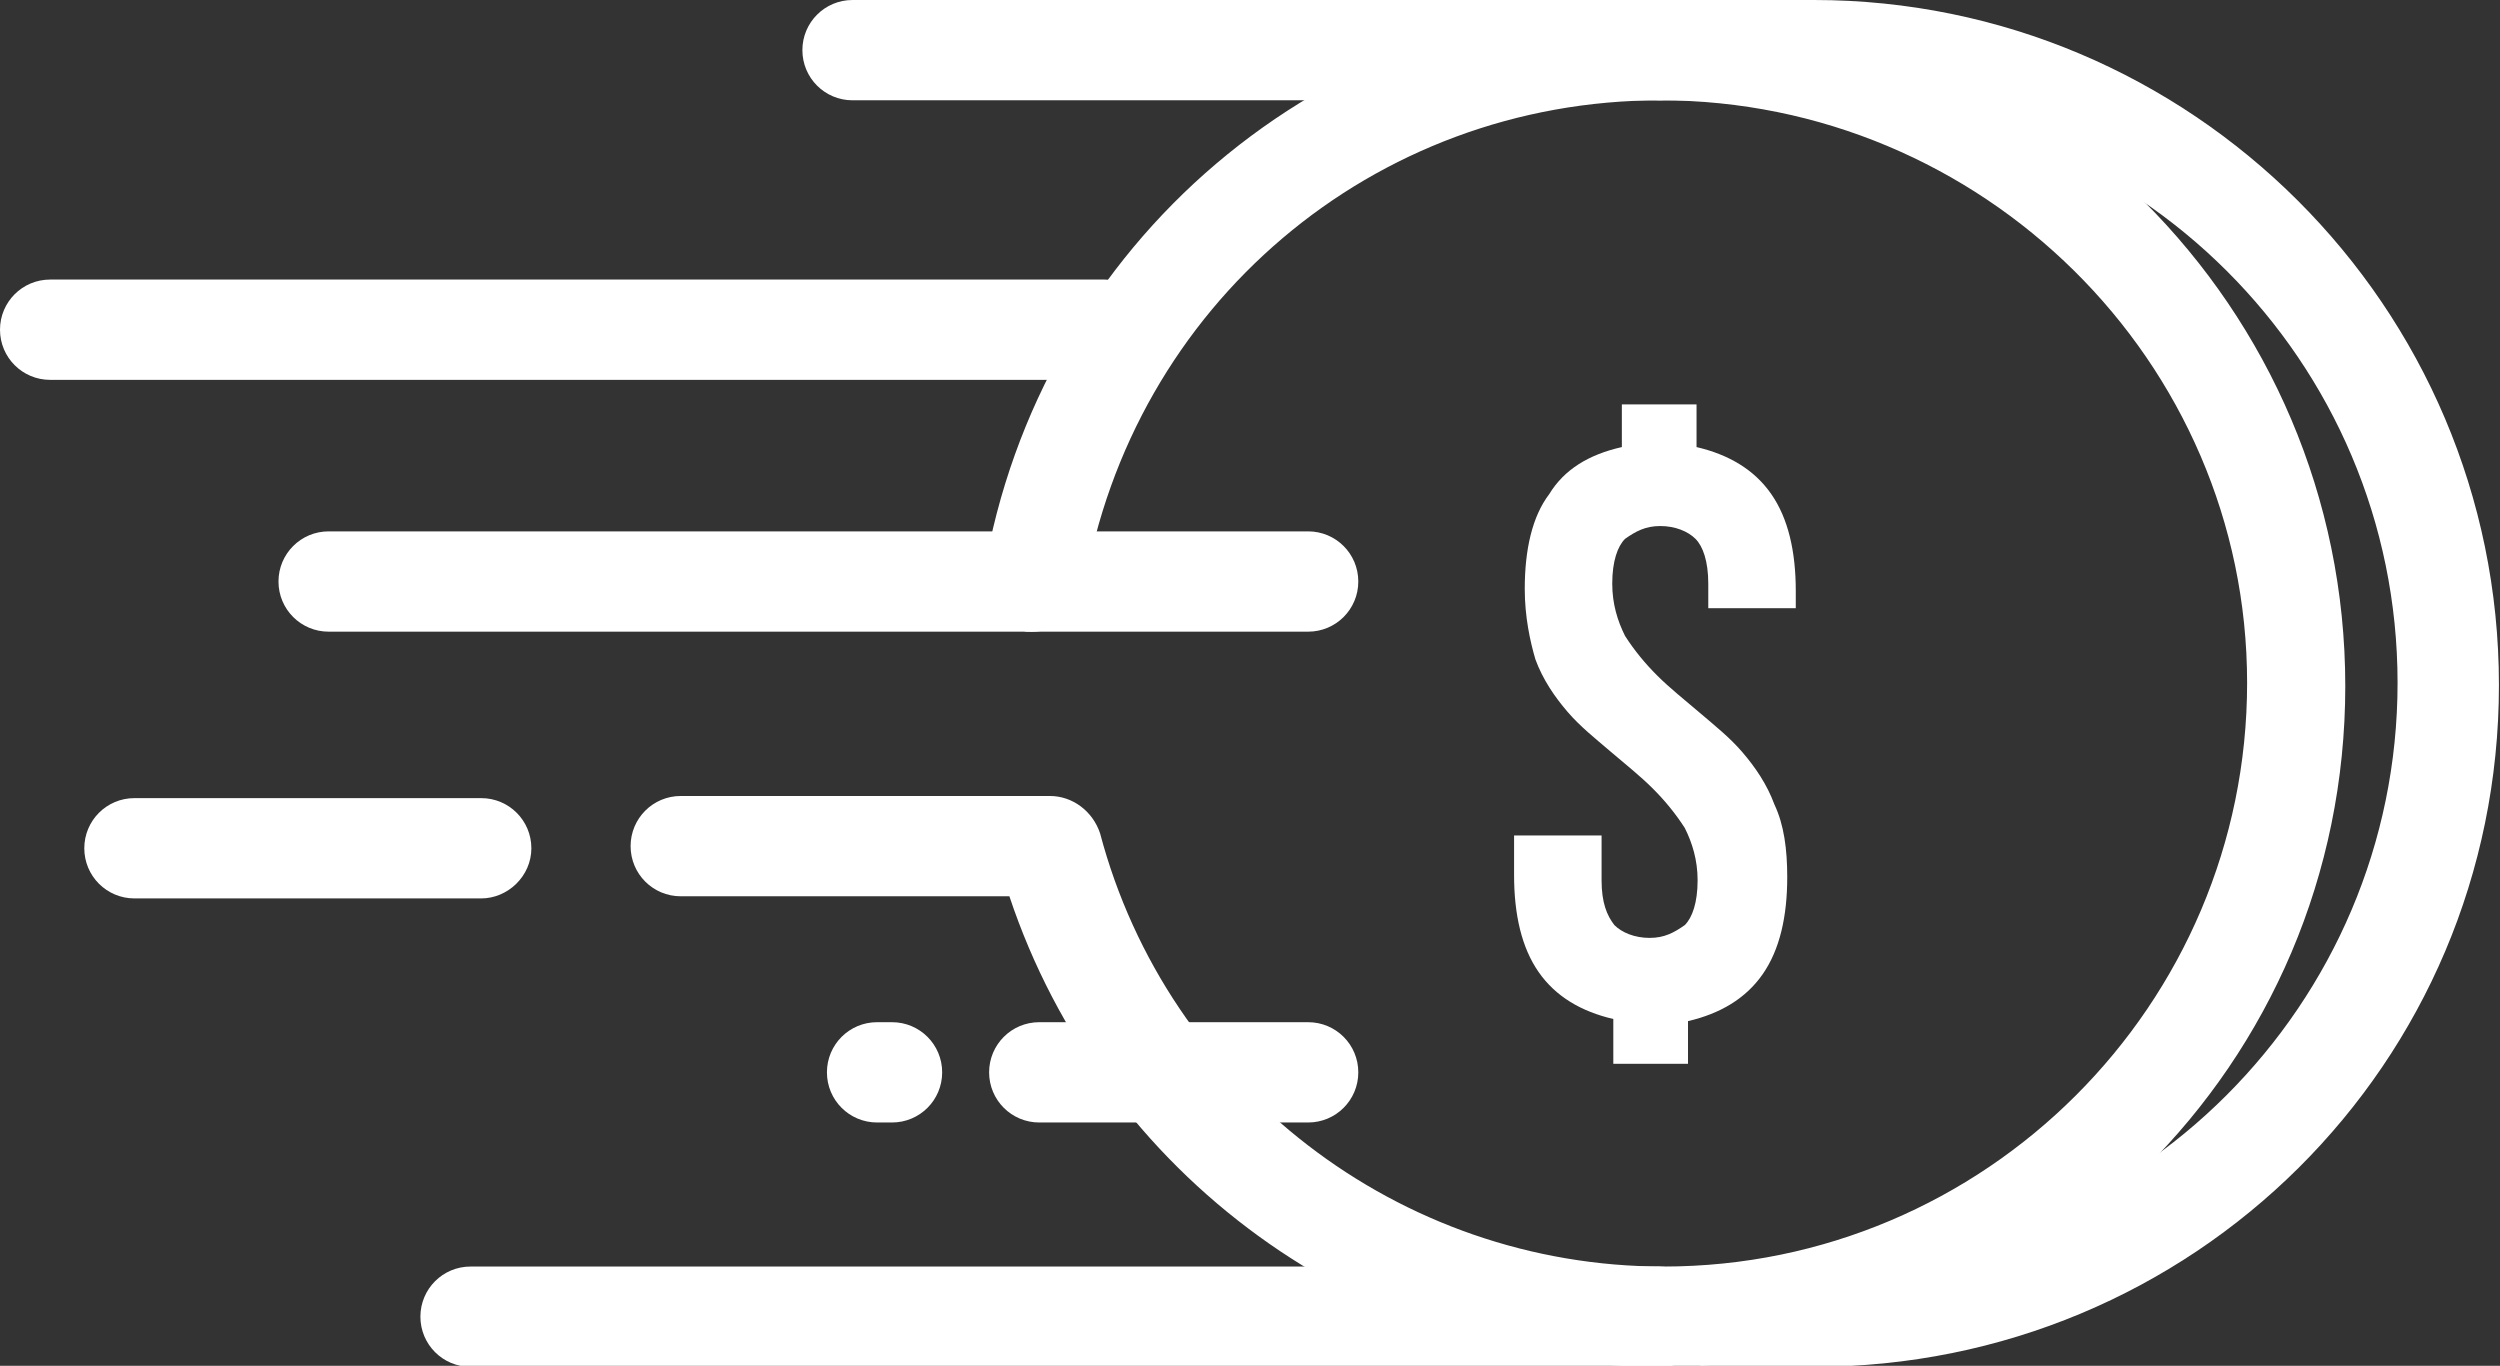
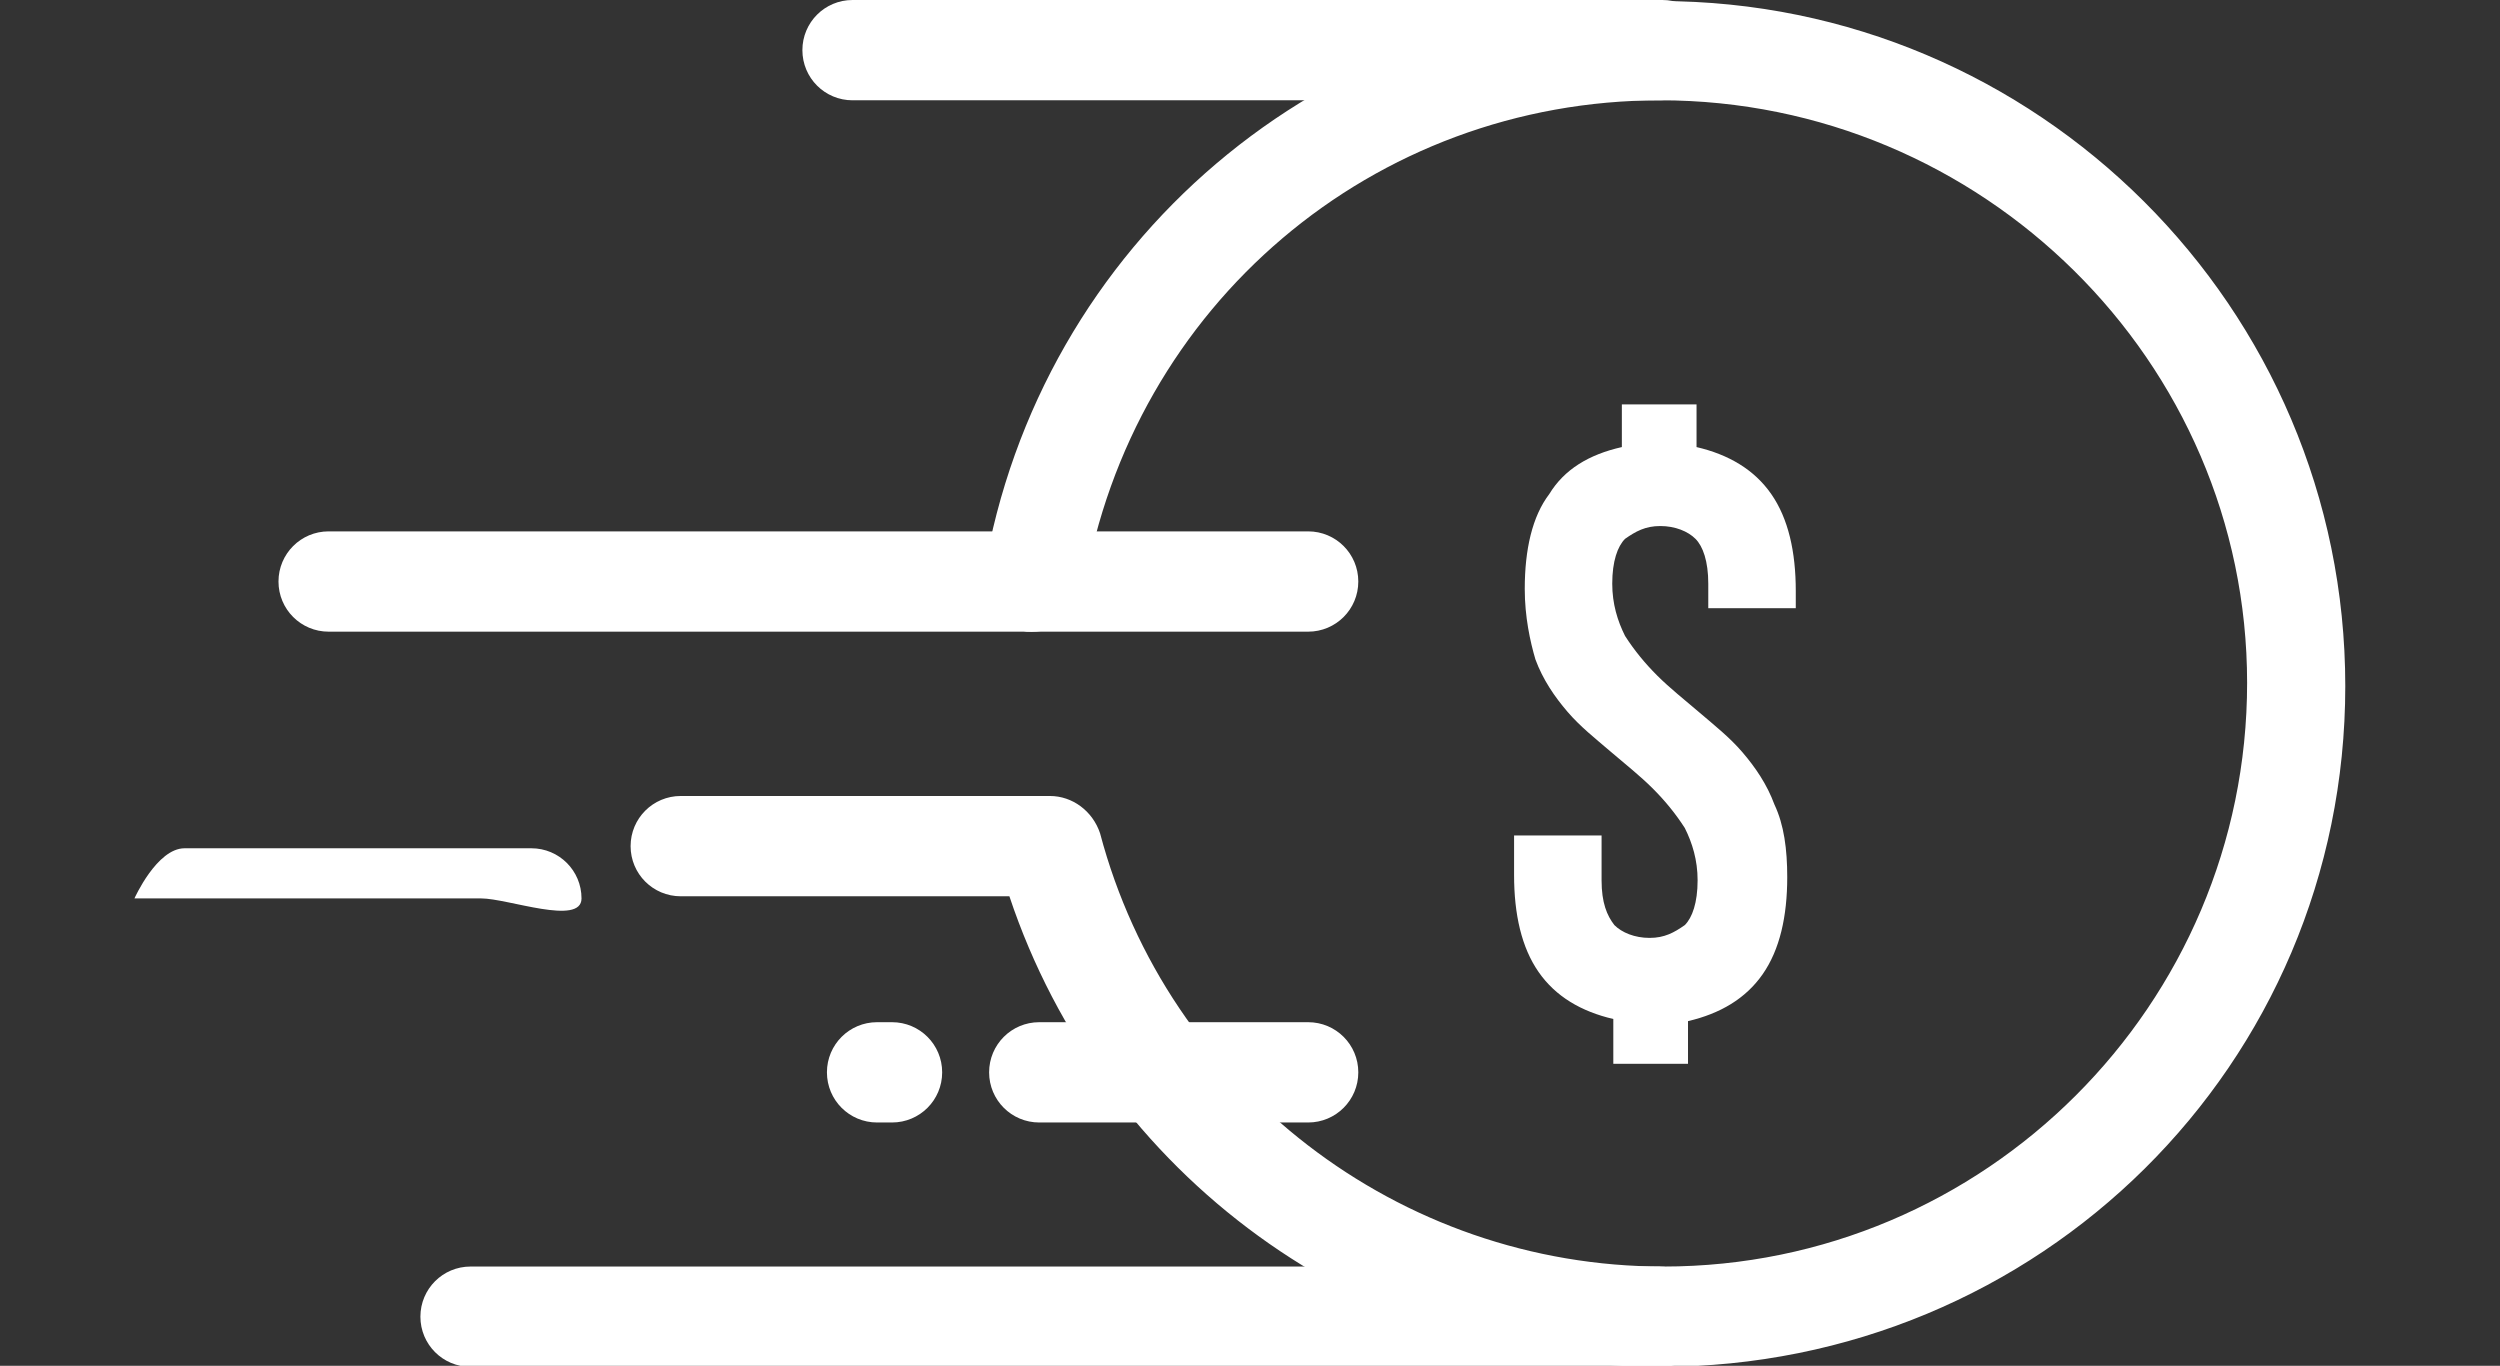
<svg xmlns="http://www.w3.org/2000/svg" version="1.1" id="Слой_1" x="0px" y="0px" width="234.3px" height="128px" viewBox="0 0 234.3 128" style="enable-background:new 0 0 234.3 128;" xml:space="preserve">
  <rect x="0" y="0" width="234.3" height="128" fill="#333333" stroke="none" />
  <style type="text/css">
	.st0{fill:#FFFFFF;}
</style>
  <g>
    <g>
      <g>
-         <path class="st0" d="M170,128.1h-9.6c-2.6,0-4.7-2.1-4.7-4.7s2.1-4.7,4.7-4.7h9.6c30.1,0,54.7-24.5,54.7-54.7S200.2,9.4,170,9.4     h-14.5c-2.6,0-4.7-2.1-4.7-4.7s2.1-4.7,4.7-4.7H170c35.3,0,64.2,28.7,64.2,64.2S205.5,128.1,170,128.1z" />
-       </g>
+         </g>
      <g>
        <path class="st0" d="M155.6,128.1c-27.8,0-52.3-18-61-44.1H63.8c-2.6,0-4.7-2.1-4.7-4.7s2.1-4.7,4.7-4.7h34.6     c2.1,0,4,1.4,4.7,3.5c6.3,23.8,28,40.6,52.8,40.6c30.1,0,54.7-24.5,54.7-54.7s-24.9-54.6-55-54.6c-26.9,0-49.5,19.2-54,45.8     c-0.5,2.6-2.8,4.2-5.4,4c-2.6-0.5-4.4-2.8-4-5.4c5.2-31,31.8-53.7,63.4-53.7c35.3,0,64.2,28.7,64.2,64.2S191.1,128.1,155.6,128.1     z" />
      </g>
      <g>
-         <path class="st0" d="M103.5,35.6H4.7c-2.6,0-4.7-2.1-4.7-4.7s2.1-4.7,4.7-4.7h98.8c2.6,0,4.7,2.1,4.7,4.7S106,35.6,103.5,35.6z" />
-       </g>
+         </g>
      <g>
        <path class="st0" d="M122.6,59.2H30.8c-2.6,0-4.7-2.1-4.7-4.7c0-2.6,2.1-4.7,4.7-4.7h91.8c2.6,0,4.7,2.1,4.7,4.7     C127.3,57.1,125.2,59.2,122.6,59.2z" />
      </g>
      <g>
-         <path class="st0" d="M45.1,84.2H12.6c-2.6,0-4.7-2.1-4.7-4.7s2.1-4.7,4.7-4.7h32.5c2.6,0,4.7,2.1,4.7,4.7S47.6,84.2,45.1,84.2z" />
+         <path class="st0" d="M45.1,84.2H12.6s2.1-4.7,4.7-4.7h32.5c2.6,0,4.7,2.1,4.7,4.7S47.6,84.2,45.1,84.2z" />
      </g>
      <g>
        <path class="st0" d="M155.6,128.1H44.1c-2.6,0-4.7-2.1-4.7-4.7s2.1-4.7,4.7-4.7h111.4c2.6,0,4.7,2.1,4.7,4.7     C160.5,126,158.4,128.1,155.6,128.1z" />
      </g>
      <g>
        <path class="st0" d="M83.6,105.2h-1.4c-2.6,0-4.7-2.1-4.7-4.7s2.1-4.7,4.7-4.7h1.4c2.6,0,4.7,2.1,4.7,4.7     C88.3,103.1,86.2,105.2,83.6,105.2z" />
      </g>
      <g>
        <path class="st0" d="M122.6,105.2H97.4c-2.6,0-4.7-2.1-4.7-4.7s2.1-4.7,4.7-4.7h25.2c2.6,0,4.7,2.1,4.7,4.7     S125.2,105.2,122.6,105.2z" />
      </g>
      <g>
        <path class="st0" d="M142.9,55.2c0-3.7,0.7-6.8,2.3-8.9c1.4-2.3,3.7-3.7,6.8-4.4v-4h7v4c3,0.7,5.4,2.1,7,4.4     c1.6,2.3,2.3,5.4,2.3,9.1V57h-8.2v-2.3c0-2.1-0.5-3.5-1.2-4.2s-1.9-1.2-3.3-1.2s-2.3,0.5-3.3,1.2c-0.7,0.7-1.2,2.1-1.2,4.2     c0,1.9,0.5,3.5,1.2,4.9c0.9,1.4,1.9,2.6,3,3.7c1.2,1.2,2.6,2.3,4,3.5s2.8,2.3,4,3.7c1.2,1.4,2.3,3,3,4.9c0.9,1.9,1.2,4.2,1.2,6.8     c0,3.7-0.7,6.8-2.3,9.1c-1.6,2.3-4,3.7-7,4.4v4h-7v-4.2c-3-0.7-5.4-2.1-7-4.4s-2.3-5.4-2.3-9.1v-3.7h8.2v4.2     c0,2.1,0.5,3.3,1.2,4.2c0.7,0.7,1.9,1.2,3.3,1.2s2.3-0.5,3.3-1.2c0.7-0.7,1.2-2.1,1.2-4.2c0-1.9-0.5-3.5-1.2-4.9     c-0.9-1.4-1.9-2.6-3-3.7c-1.2-1.2-2.6-2.3-4-3.5s-2.8-2.3-4-3.7c-1.2-1.4-2.3-3-3-4.9C143.4,60.1,142.9,57.8,142.9,55.2z" />
      </g>
      <g>
        <path class="st0" d="M155.6,9.4H79.9c-2.6,0-4.7-2.1-4.7-4.7S77.3,0,79.9,0h75.9c2.6,0,4.7,2.1,4.7,4.7S158.4,9.4,155.6,9.4z" />
      </g>
    </g>
  </g>
</svg>